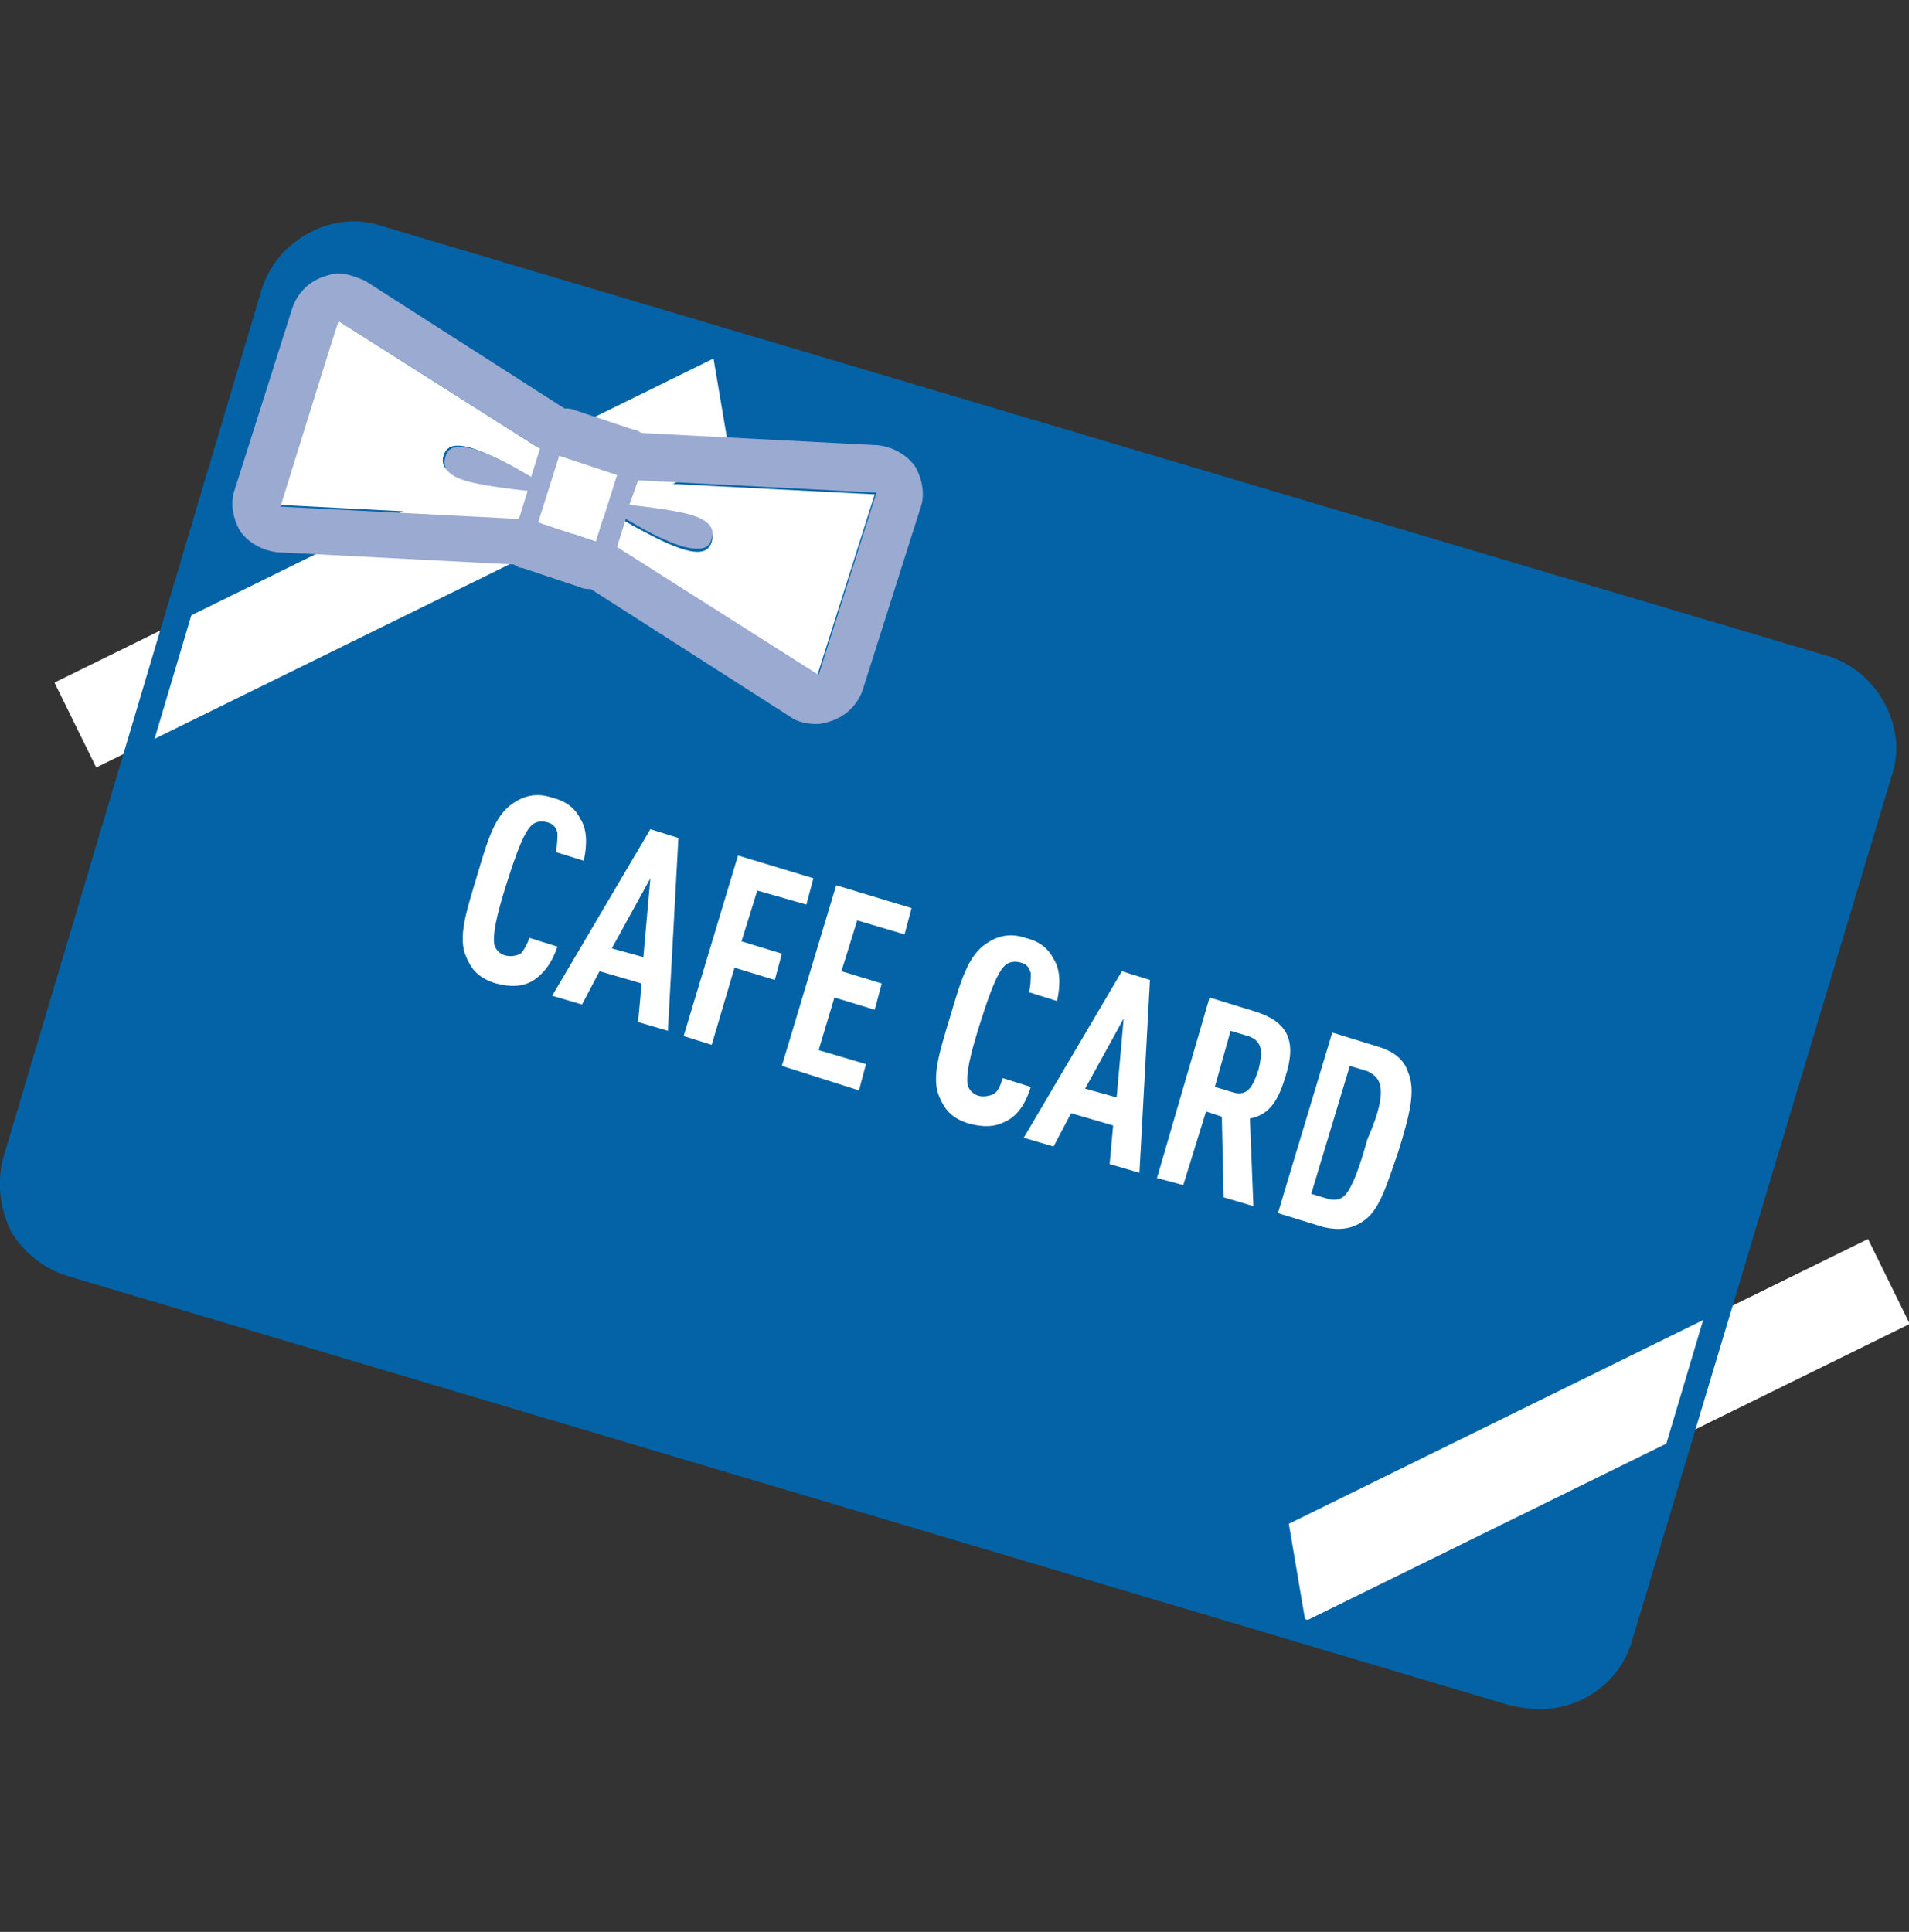
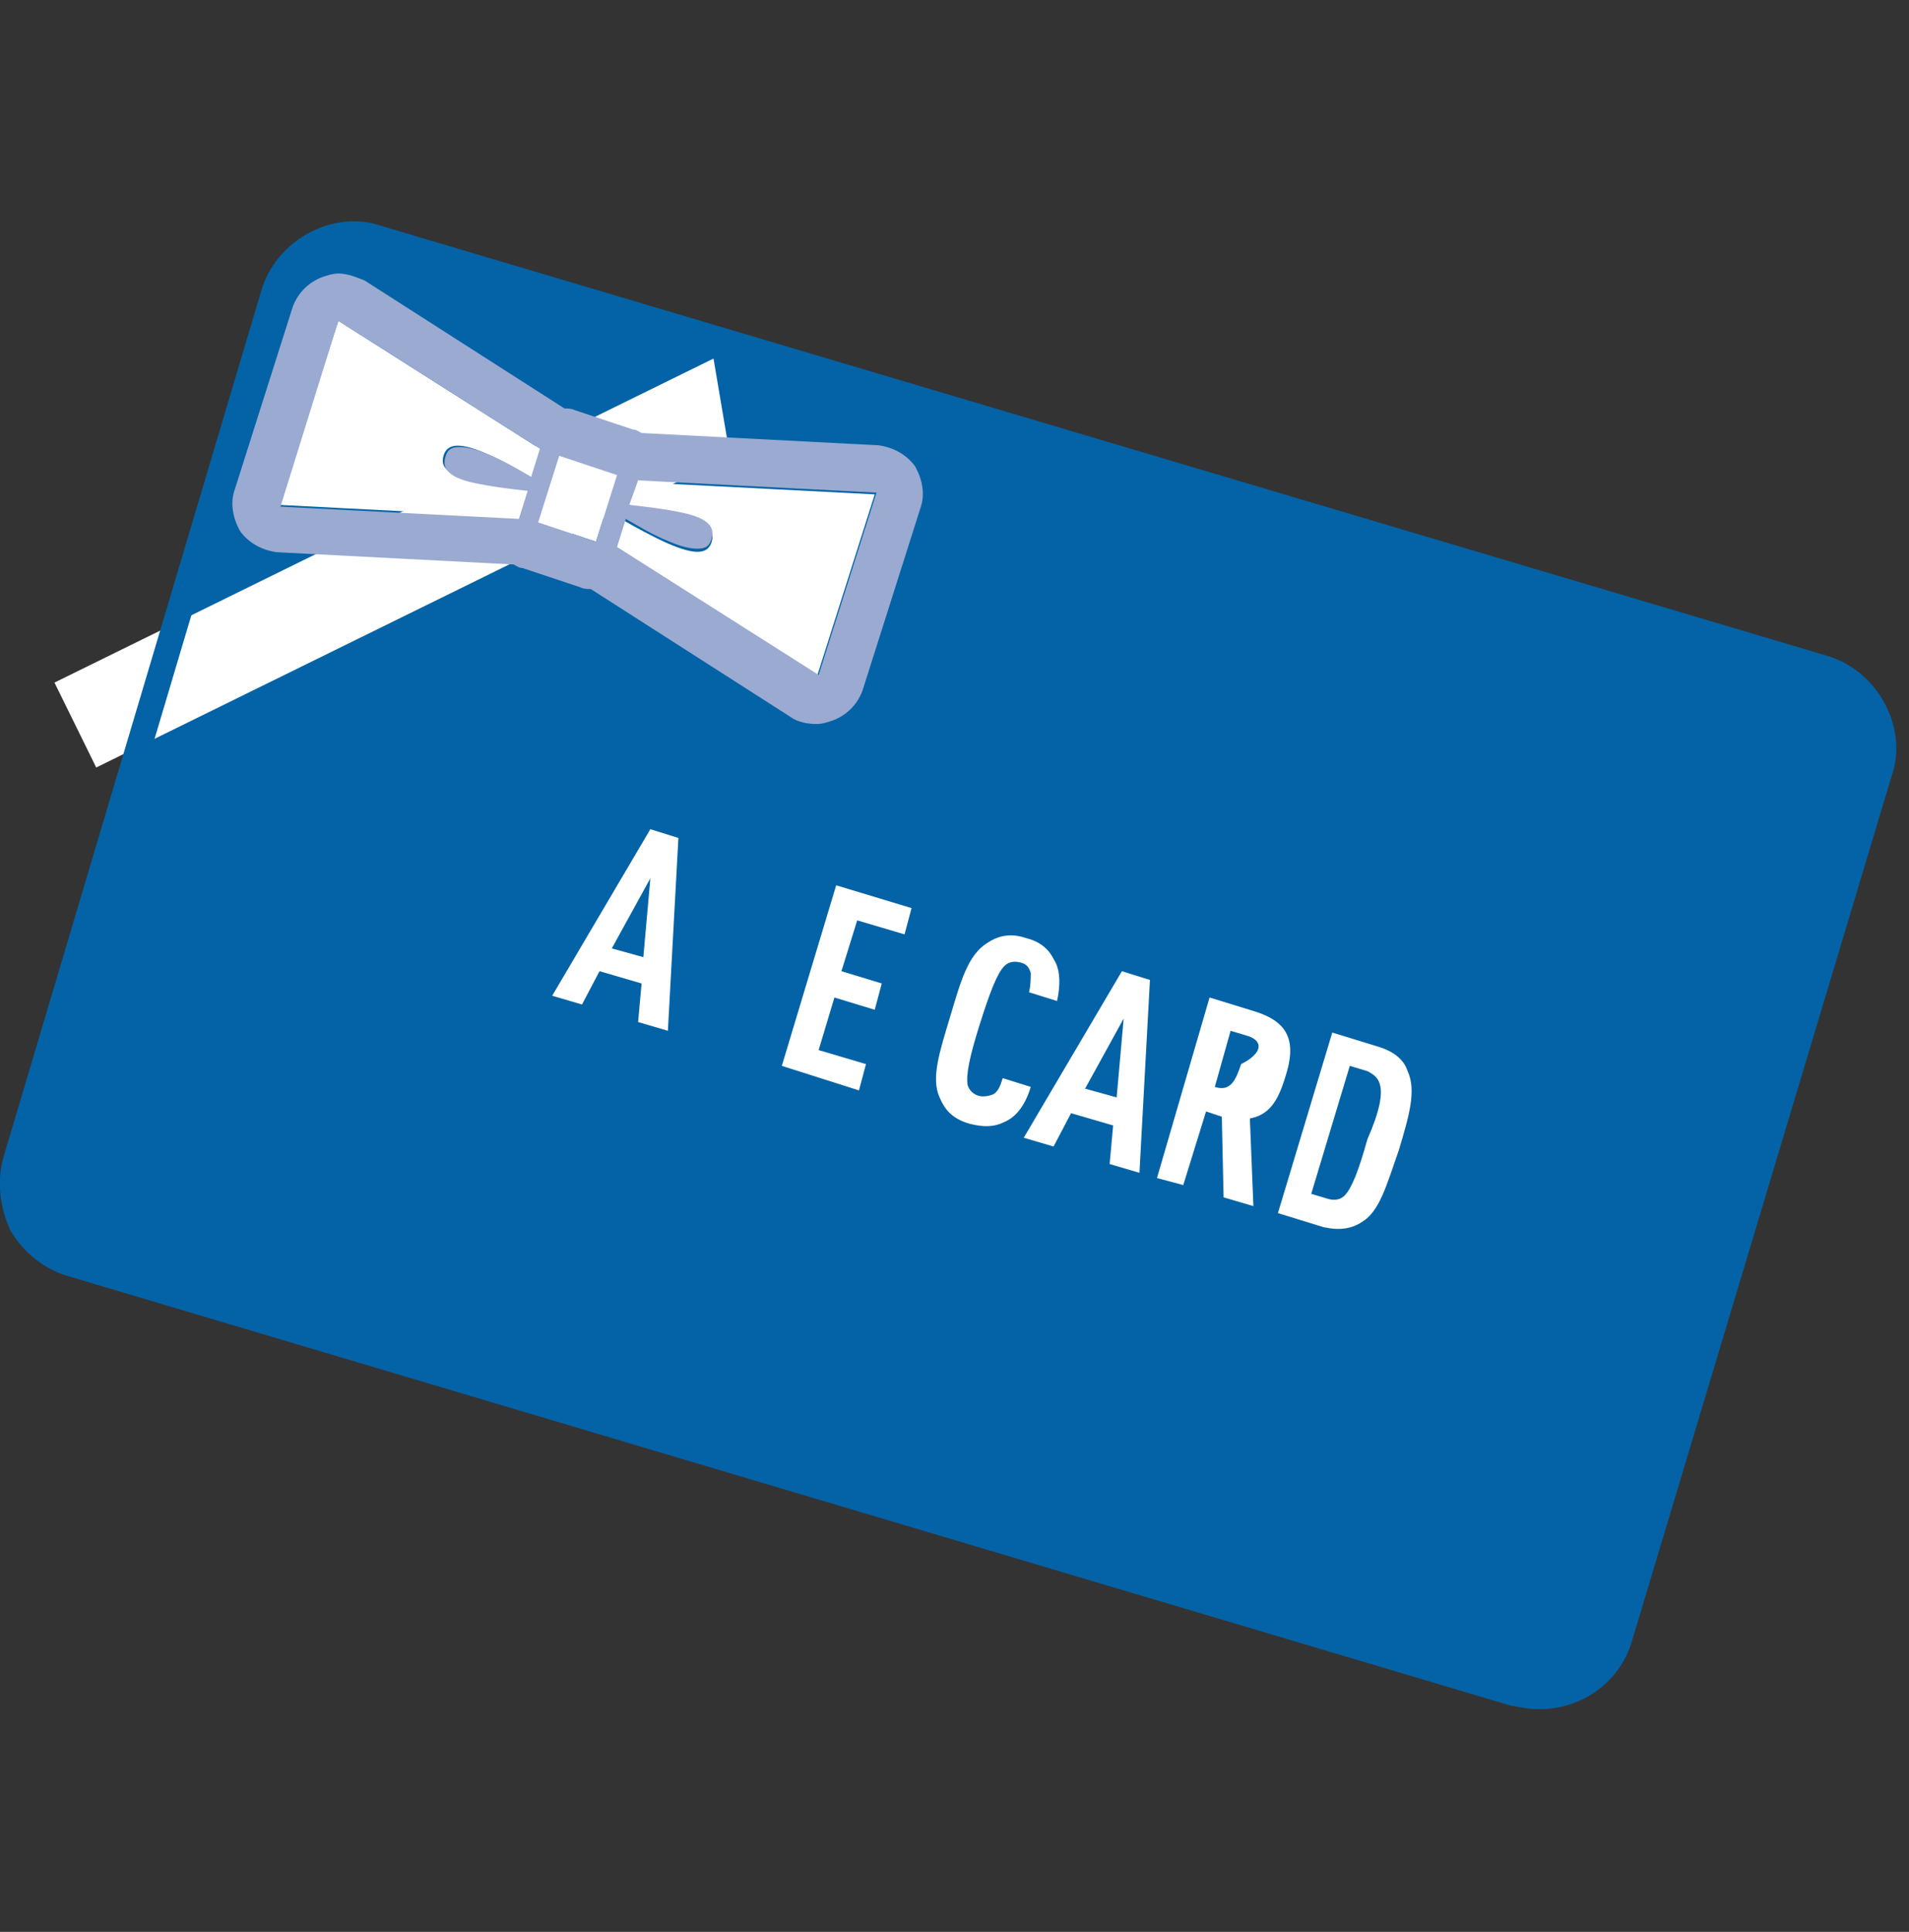
<svg xmlns="http://www.w3.org/2000/svg" xmlns:xlink="http://www.w3.org/1999/xlink" version="1.1" id="レイヤー_1" x="0px" y="0px" viewBox="0 0 108.9 110.2" style="enable-background:new 0 0 108.9 110.2;" xml:space="preserve">
  <rect x="0" y="0" width="108.9" height="110.2" fill="#333333" stroke="none" />
  <style type="text/css">
	.st0{fill:#0363A6;}
	.st1{fill:#FFFFFF;}
	.st2{clip-path:url(#SVGID_00000010269605413193701680000001257687116654122890_);fill:#FFFFFF;}
	.st3{clip-path:url(#SVGID_00000010269605413193701680000001257687116654122890_);}
	.st4{fill:#9AAAD1;}
</style>
  <g>
    <g>
      <g>
        <path class="st0" d="M103.9,38.1L21.6,13.6c-2.5-0.8-5.2,0.7-5.9,3.2L0.9,66.2c-0.8,2.5,0.7,5.2,3.2,5.9l82.4,24.5     c2.5,0.8,5.2-0.7,5.9-3.2L107.1,44C107.9,41.5,106.4,38.8,103.9,38.1z" />
      </g>
      <g>
-         <path class="st1" d="M30.3,56c-0.6,0.3-1.2,0.3-2,0.1c-1-0.3-1.4-0.8-1.7-1.5c-0.5-1.1,0-2.6,0.6-4.6c0.6-2,1-3.5,2.1-4.2     c0.6-0.4,1.3-0.6,2.2-0.3c0.8,0.2,1.3,0.6,1.6,1.2c0.4,0.6,0.4,1.5,0.2,2.4l-1.6-0.5c0.1-0.4,0.1-0.8,0.1-1.1     c-0.1-0.3-0.2-0.5-0.6-0.6c-0.4-0.1-0.7,0-0.9,0.2c-0.4,0.4-0.8,1.4-1.4,3.3c-0.6,1.9-0.8,2.9-0.7,3.5c0.1,0.3,0.3,0.5,0.6,0.6     c0.4,0.1,0.7,0,0.9-0.1c0.2-0.2,0.4-0.6,0.5-0.9l1.6,0.5C31.5,54.9,31,55.6,30.3,56z" />
        <path class="st1" d="M36.4,58.3l0.2-2.2l-2.4-0.7l-1,1.9l-1.7-0.5l5.6-9.5l1.6,0.5l-0.6,11L36.4,58.3z M37.1,50.1l-2.2,4l1.8,0.5     L37.1,50.1z" />
-         <path class="st1" d="M43.2,50.8l-0.9,2.9l2.3,0.7l-0.4,1.5l-2.3-0.7l-1.3,4.4L39,59.1l3.1-10.3l4.3,1.3l-0.4,1.5L43.2,50.8z" />
        <path class="st1" d="M44.6,60.8l3.1-10.3l4.3,1.3l-0.4,1.5l-2.7-0.8L48,55.4l2.3,0.7l-0.4,1.5l-2.3-0.7l-0.9,3l2.7,0.8l-0.4,1.5     L44.6,60.8z" />
        <path class="st1" d="M57.3,64c-0.6,0.3-1.2,0.3-2,0.1c-1-0.3-1.4-0.8-1.7-1.5c-0.5-1.1,0-2.6,0.6-4.6c0.6-2,1-3.5,2.1-4.2     c0.6-0.4,1.3-0.6,2.2-0.3c0.8,0.2,1.3,0.6,1.6,1.2c0.4,0.6,0.4,1.5,0.2,2.4l-1.6-0.5c0.1-0.4,0.1-0.8,0.1-1.1     c-0.1-0.3-0.2-0.5-0.6-0.6c-0.4-0.1-0.7,0-0.9,0.2c-0.4,0.4-0.8,1.4-1.4,3.3c-0.6,1.9-0.8,2.9-0.7,3.5c0.1,0.3,0.3,0.5,0.6,0.6     s0.7,0,0.9-0.1c0.3-0.2,0.4-0.6,0.5-0.9l1.6,0.5C58.5,63,58,63.7,57.3,64z" />
        <path class="st1" d="M63.3,66.4l0.2-2.2l-2.4-0.7l-1,1.9l-1.7-0.5l5.6-9.5l1.6,0.5l-0.6,11L63.3,66.4z M64.1,58.1l-2.2,4l1.8,0.5     L64.1,58.1z" />
-         <path class="st1" d="M69.8,68.3l-0.1-4.6l-0.9-0.3l-1.3,4.2L66,67.2L69,56.9l2.6,0.8c1.9,0.6,2.4,1.7,1.7,3.8     c-0.4,1.3-0.9,2.1-2,2.3l0.2,5L69.8,68.3z M71.2,59.1l-1-0.3L69.3,62l1,0.3c0.9,0.3,1.2-0.4,1.5-1.3C72,60.1,72.1,59.4,71.2,59.1     z" />
+         <path class="st1" d="M69.8,68.3l-0.1-4.6l-0.9-0.3l-1.3,4.2L66,67.2L69,56.9l2.6,0.8c1.9,0.6,2.4,1.7,1.7,3.8     c-0.4,1.3-0.9,2.1-2,2.3l0.2,5L69.8,68.3z M71.2,59.1l-1-0.3L69.3,62c0.9,0.3,1.2-0.4,1.5-1.3C72,60.1,72.1,59.4,71.2,59.1     z" />
        <path class="st1" d="M77.7,69.7c-0.6,0.4-1.3,0.5-2.2,0.3l-2.6-0.8l3.1-10.3l2.6,0.8c1,0.3,1.5,0.8,1.7,1.4     c0.5,1.1,0.1,2.5-0.5,4.5C79.1,67.6,78.7,69.1,77.7,69.7z M78.7,61.8c-0.1-0.3-0.3-0.5-0.7-0.7l-1-0.3l-2.2,7.3l1,0.3     c0.4,0.1,0.7,0,0.9-0.2c0.4-0.4,0.8-1.4,1.3-3.2C78.7,63.4,78.9,62.4,78.7,61.8z" />
      </g>
    </g>
    <g>
      <defs>
        <path id="SVGID_1_" d="M103.9,38.1L21.6,13.6c-2.5-0.8-5.2,0.7-5.9,3.2L0.9,66.2c-0.8,2.5,0.7,5.2,3.2,5.9l82.4,24.5     c2.5,0.8,5.2-0.7,5.9-3.2L107.1,44C107.9,41.5,106.4,38.8,103.9,38.1z" />
      </defs>
      <clipPath id="SVGID_00000144337535505865184940000010074697405944009109_">
        <use xlink:href="#SVGID_1_" style="overflow:visible;" />
      </clipPath>
-       <rect x="80.9" y="58.1" transform="matrix(0.441 0.897 -0.897 0.441 123.002 -27.513)" style="clip-path:url(#SVGID_00000144337535505865184940000010074697405944009109_);fill:#FFFFFF;" width="5.4" height="53.8" />
      <rect x="26.6" y="1.3" transform="matrix(0.441 0.897 -0.897 0.441 42.506 -10.061)" style="clip-path:url(#SVGID_00000144337535505865184940000010074697405944009109_);fill:#FFFFFF;" width="5.4" height="55.7" />
      <g style="clip-path:url(#SVGID_00000144337535505865184940000010074697405944009109_);">
        <g>
          <g>
            <path class="st1" d="M15.9,28.8l13.6,0.7l0.5-1.6c-0.8-0.1-1.8-0.2-2.8-0.4c-1.6-0.4-2.1-0.8-1.9-1.5c0.2-0.7,0.9-0.8,2.5-0.1       c0.9,0.4,1.8,0.9,2.5,1.3l0.5-1.6l-11.5-7.3L15.9,28.8z M30.7,29.8l3.3,1.1l1.2-3.8L31.9,26L30.7,29.8z M35.9,29       c0.8,0.1,1.8,0.2,2.8,0.4c1.6,0.4,2.1,0.8,1.9,1.5c-0.2,0.7-0.9,0.8-2.5,0.1c-0.9-0.4-1.8-0.9-2.5-1.3l-0.5,1.6l11.5,7.3       l3.3-10.4l-13.6-0.7L35.9,29z" />
            <path class="st4" d="M19.3,18.3l11.5,7.3l-0.5,1.6c-0.7-0.4-1.5-0.9-2.5-1.3c-0.7-0.3-1.2-0.4-1.6-0.4c-0.5,0-0.7,0.2-0.8,0.6       c-0.2,0.7,0.3,1.2,1.9,1.5c1,0.2,1.9,0.3,2.8,0.4l-0.5,1.6l-13.6-0.7L19.3,18.3 M31.9,26l3.3,1.1L34,30.9l-3.3-1.1L31.9,26        M36.4,27.4l13.6,0.7l-3.3,10.4l-11.5-7.3l0.5-1.6c0.7,0.4,1.5,0.9,2.5,1.3c0.7,0.3,1.2,0.4,1.6,0.4c0.5,0,0.7-0.2,0.8-0.6       c0.2-0.7-0.3-1.2-1.9-1.5c-1-0.2-1.9-0.3-2.8-0.4L36.4,27.4 M19.3,15.6c-0.3,0-0.6,0.1-0.9,0.2c-0.8,0.3-1.4,0.9-1.7,1.7       l-3.3,10.4c-0.3,0.8-0.1,1.7,0.3,2.4c0.5,0.7,1.3,1.1,2.1,1.2l13.5,0.7c0.2,0.1,0.3,0.2,0.5,0.2l3.3,1.1       c0.2,0.1,0.4,0.1,0.6,0.1l11.4,7.3c0.4,0.3,1,0.4,1.5,0.4c0.3,0,0.6-0.1,0.9-0.2c0.8-0.3,1.4-0.9,1.7-1.7L52.5,29       c0.3-0.8,0.1-1.7-0.3-2.4c-0.5-0.7-1.3-1.1-2.1-1.2l-13.5-0.7c-0.2-0.1-0.3-0.2-0.5-0.2l-3.3-1.1c-0.2-0.1-0.4-0.1-0.6-0.1       L20.8,16C20.3,15.8,19.8,15.6,19.3,15.6L19.3,15.6z" />
          </g>
        </g>
      </g>
    </g>
    <g>
      <path class="st0" d="M87.8,97.5c-0.5,0-1-0.1-1.6-0.2L3.9,72.8c-1.4-0.4-2.6-1.4-3.3-2.6C0,68.9-0.2,67.4,0.2,66l14.7-49.4    c0.4-1.4,1.4-2.6,2.7-3.3c1.3-0.7,2.8-0.9,4.2-0.4l82.4,24.5c1.4,0.4,2.6,1.4,3.3,2.7c0.7,1.3,0.9,2.8,0.4,4.2L93.1,93.6    C92.4,96,90.2,97.5,87.8,97.5z M20.2,14.1c-0.7,0-1.3,0.2-1.9,0.5c-1,0.5-1.7,1.4-2,2.4L1.6,66.4c-0.3,1-0.2,2.1,0.3,3.1    s1.4,1.7,2.4,2L86.7,96c2.2,0.6,4.4-0.6,5.1-2.7l14.7-49.4c0.6-2.2-0.6-4.4-2.7-5.1L21.4,14.2C21,14.1,20.6,14.1,20.2,14.1z" />
    </g>
  </g>
</svg>